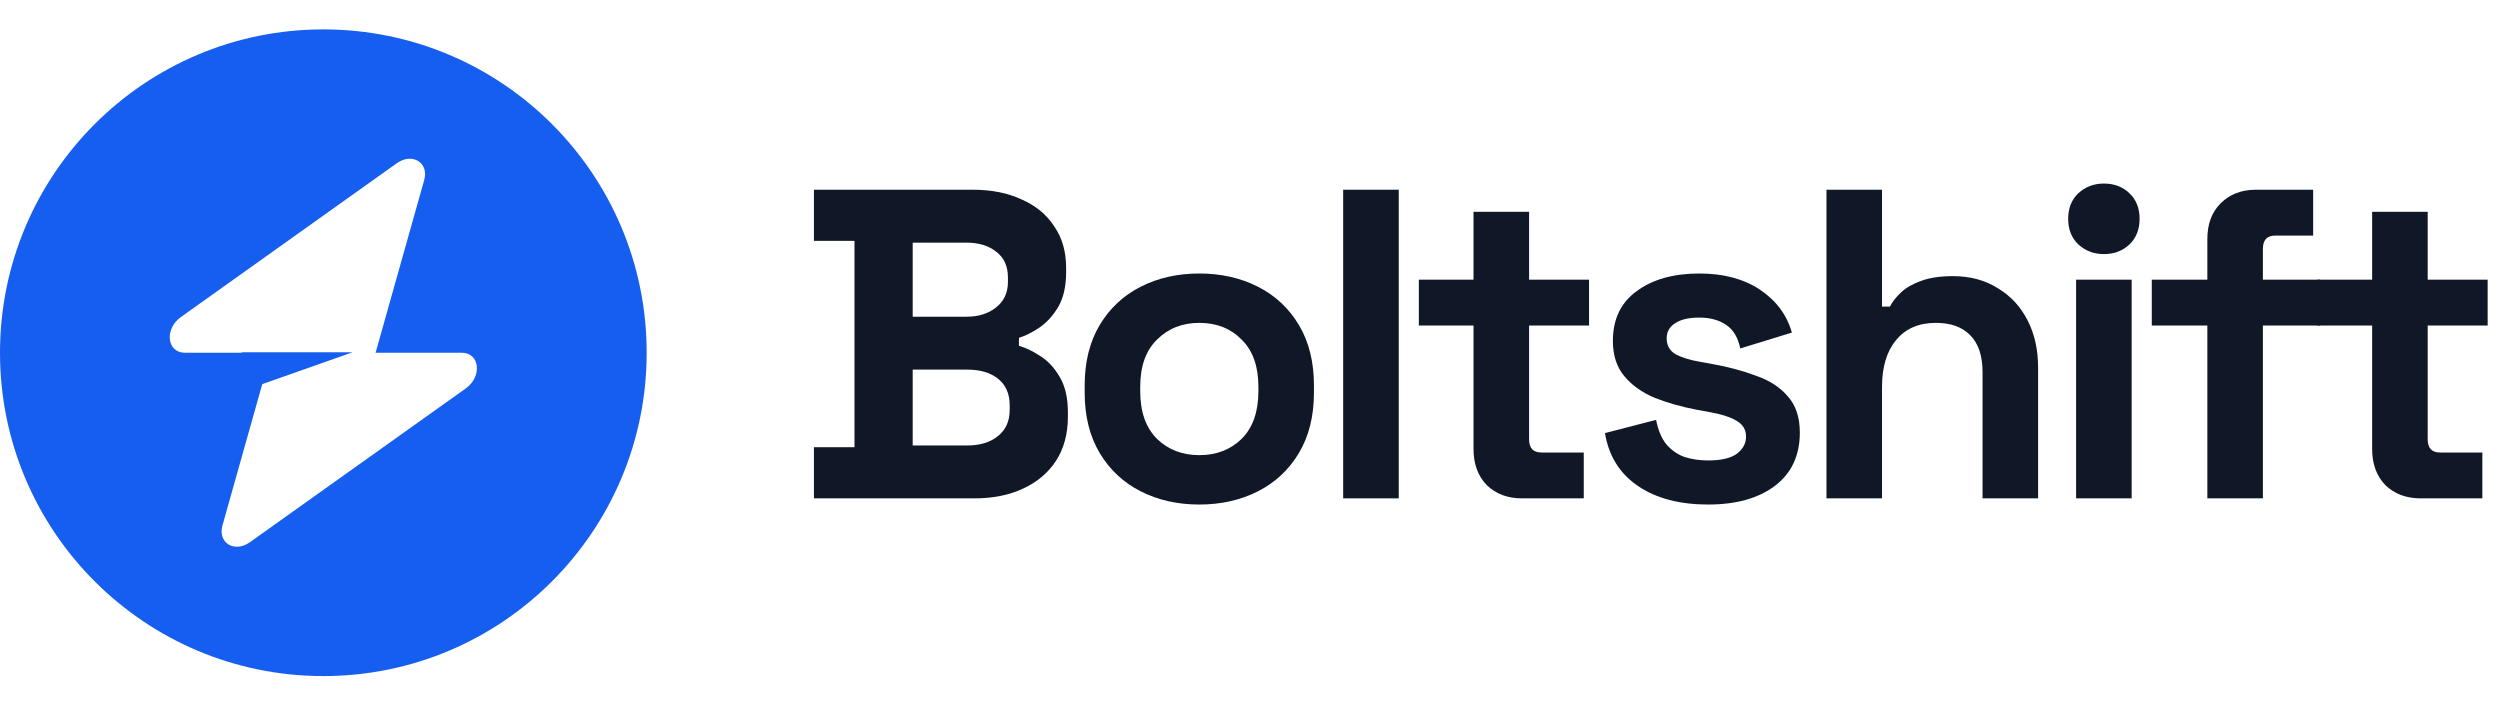
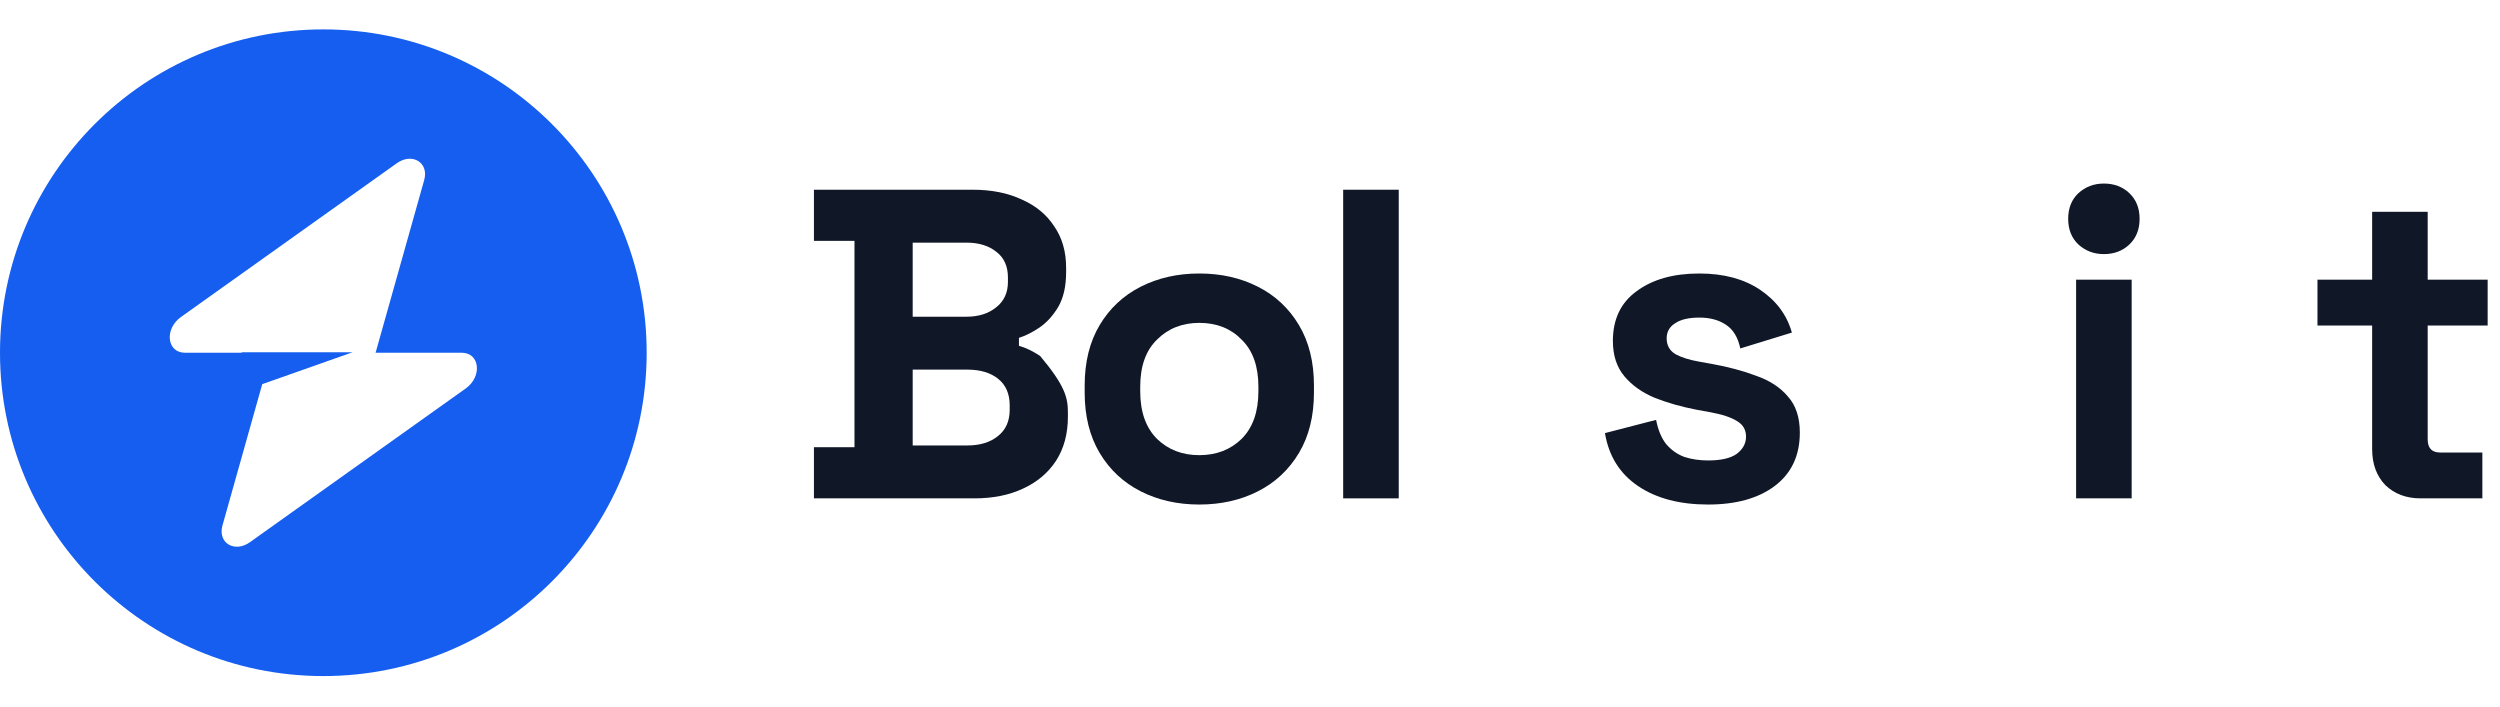
<svg xmlns="http://www.w3.org/2000/svg" width="145" height="41" viewBox="0 0 145 41" fill="none">
  <path fill-rule="evenodd" clip-rule="evenodd" d="M18.753 39.212C29.111 39.212 37.507 30.816 37.507 20.459C37.507 10.101 29.111 1.705 18.753 1.705C8.396 1.705 0 10.101 0 20.459C0 30.816 8.396 39.212 18.753 39.212ZM24.604 10.441C24.889 9.43 23.907 8.832 23.011 9.47L10.495 18.386C9.523 19.079 9.676 20.459 10.725 20.459H14.021V20.433H20.444L15.21 22.28L12.903 30.476C12.618 31.487 13.6 32.086 14.496 31.447L27.012 22.531C27.984 21.839 27.831 20.459 26.782 20.459H21.784L24.604 10.441Z" fill="#155EEF" />
-   <path d="M47.208 28.905V25.939H49.56V13.97H47.208V11.004H56.414C57.505 11.004 58.451 11.192 59.252 11.567C60.071 11.925 60.702 12.445 61.145 13.127C61.605 13.791 61.835 14.593 61.835 15.53V15.786C61.835 16.605 61.682 17.278 61.375 17.806C61.068 18.318 60.702 18.718 60.275 19.008C59.866 19.281 59.474 19.477 59.099 19.596V20.057C59.474 20.159 59.883 20.355 60.327 20.645C60.77 20.918 61.145 21.318 61.452 21.847C61.776 22.375 61.938 23.066 61.938 23.918V24.174C61.938 25.163 61.707 26.015 61.247 26.731C60.787 27.43 60.148 27.967 59.329 28.342C58.528 28.718 57.59 28.905 56.516 28.905H47.208ZM52.936 25.836H56.107C56.84 25.836 57.428 25.657 57.871 25.299C58.332 24.941 58.562 24.43 58.562 23.765V23.509C58.562 22.844 58.34 22.333 57.897 21.975C57.454 21.617 56.857 21.438 56.107 21.438H52.936V25.836ZM52.936 18.369H56.056C56.755 18.369 57.326 18.19 57.769 17.832C58.23 17.474 58.46 16.98 58.46 16.349V16.093C58.46 15.445 58.238 14.951 57.795 14.61C57.352 14.252 56.772 14.073 56.056 14.073H52.936V18.369Z" fill="#101828" />
+   <path d="M47.208 28.905V25.939H49.56V13.97H47.208V11.004H56.414C57.505 11.004 58.451 11.192 59.252 11.567C60.071 11.925 60.702 12.445 61.145 13.127C61.605 13.791 61.835 14.593 61.835 15.53V15.786C61.835 16.605 61.682 17.278 61.375 17.806C61.068 18.318 60.702 18.718 60.275 19.008C59.866 19.281 59.474 19.477 59.099 19.596V20.057C59.474 20.159 59.883 20.355 60.327 20.645C61.776 22.375 61.938 23.066 61.938 23.918V24.174C61.938 25.163 61.707 26.015 61.247 26.731C60.787 27.43 60.148 27.967 59.329 28.342C58.528 28.718 57.59 28.905 56.516 28.905H47.208ZM52.936 25.836H56.107C56.84 25.836 57.428 25.657 57.871 25.299C58.332 24.941 58.562 24.43 58.562 23.765V23.509C58.562 22.844 58.34 22.333 57.897 21.975C57.454 21.617 56.857 21.438 56.107 21.438H52.936V25.836ZM52.936 18.369H56.056C56.755 18.369 57.326 18.19 57.769 17.832C58.23 17.474 58.46 16.98 58.46 16.349V16.093C58.46 15.445 58.238 14.951 57.795 14.61C57.352 14.252 56.772 14.073 56.056 14.073H52.936V18.369Z" fill="#101828" />
  <path d="M69.56 29.263C68.298 29.263 67.165 29.007 66.159 28.496C65.153 27.984 64.36 27.243 63.78 26.271C63.201 25.299 62.911 24.131 62.911 22.768V22.358C62.911 20.994 63.201 19.827 63.78 18.855C64.36 17.883 65.153 17.142 66.159 16.63C67.165 16.119 68.298 15.863 69.56 15.863C70.822 15.863 71.955 16.119 72.961 16.63C73.967 17.142 74.76 17.883 75.339 18.855C75.919 19.827 76.209 20.994 76.209 22.358V22.768C76.209 24.131 75.919 25.299 75.339 26.271C74.76 27.243 73.967 27.984 72.961 28.496C71.955 29.007 70.822 29.263 69.56 29.263ZM69.56 26.399C70.549 26.399 71.367 26.084 72.015 25.453C72.663 24.805 72.987 23.884 72.987 22.691V22.435C72.987 21.242 72.663 20.33 72.015 19.699C71.384 19.051 70.566 18.727 69.56 18.727C68.571 18.727 67.753 19.051 67.105 19.699C66.457 20.33 66.133 21.242 66.133 22.435V22.691C66.133 23.884 66.457 24.805 67.105 25.453C67.753 26.084 68.571 26.399 69.56 26.399Z" fill="#101828" />
  <path d="M77.904 28.905V11.004H81.127V28.905H77.904Z" fill="#101828" />
-   <path d="M88.278 28.905C87.442 28.905 86.76 28.649 86.232 28.138C85.72 27.609 85.464 26.91 85.464 26.041V18.881H82.293V16.221H85.464V12.283H88.687V16.221H92.165V18.881H88.687V25.478C88.687 25.99 88.925 26.245 89.403 26.245H91.858V28.905H88.278Z" fill="#101828" />
  <path d="M99.071 29.263C97.417 29.263 96.061 28.905 95.004 28.189C93.948 27.473 93.308 26.45 93.087 25.12L96.053 24.353C96.172 24.95 96.368 25.419 96.641 25.76C96.931 26.101 97.281 26.348 97.69 26.501C98.116 26.638 98.576 26.706 99.071 26.706C99.821 26.706 100.375 26.578 100.733 26.322C101.091 26.049 101.27 25.717 101.27 25.325C101.27 24.933 101.099 24.634 100.758 24.43C100.417 24.208 99.872 24.029 99.122 23.893L98.406 23.765C97.519 23.594 96.709 23.364 95.976 23.074C95.243 22.768 94.655 22.35 94.212 21.821C93.769 21.293 93.547 20.611 93.547 19.776C93.547 18.514 94.007 17.551 94.928 16.886C95.848 16.204 97.059 15.863 98.559 15.863C99.974 15.863 101.151 16.178 102.088 16.809C103.026 17.44 103.64 18.267 103.929 19.29L100.937 20.21C100.801 19.562 100.52 19.102 100.094 18.829C99.684 18.556 99.173 18.42 98.559 18.42C97.945 18.42 97.477 18.531 97.153 18.753C96.829 18.957 96.667 19.247 96.667 19.622C96.667 20.031 96.837 20.338 97.178 20.543C97.519 20.73 97.98 20.875 98.559 20.977L99.275 21.105C100.23 21.276 101.091 21.506 101.858 21.796C102.642 22.069 103.256 22.469 103.699 22.998C104.16 23.509 104.39 24.208 104.39 25.095C104.39 26.424 103.904 27.456 102.932 28.189C101.977 28.905 100.69 29.263 99.071 29.263Z" fill="#101828" />
-   <path d="M105.935 28.905V11.004H109.157V17.781H109.617C109.754 17.508 109.967 17.235 110.257 16.962C110.546 16.69 110.93 16.468 111.407 16.298C111.902 16.11 112.524 16.016 113.274 16.016C114.263 16.016 115.124 16.247 115.857 16.707C116.607 17.15 117.187 17.772 117.596 18.574C118.005 19.358 118.21 20.279 118.21 21.335V28.905H114.988V21.591C114.988 20.637 114.749 19.92 114.272 19.443C113.811 18.966 113.146 18.727 112.277 18.727C111.288 18.727 110.521 19.059 109.975 19.724C109.43 20.372 109.157 21.284 109.157 22.461V28.905H105.935Z" fill="#101828" />
  <path d="M120.414 28.905V16.221H123.637V28.905H120.414ZM122.026 14.738C121.446 14.738 120.951 14.55 120.542 14.175C120.15 13.8 119.954 13.306 119.954 12.692C119.954 12.078 120.15 11.584 120.542 11.209C120.951 10.834 121.446 10.646 122.026 10.646C122.622 10.646 123.117 10.834 123.509 11.209C123.901 11.584 124.097 12.078 124.097 12.692C124.097 13.306 123.901 13.8 123.509 14.175C123.117 14.55 122.622 14.738 122.026 14.738Z" fill="#101828" />
-   <path d="M128.026 28.905V18.881H124.803V16.221H128.026V13.868C128.026 12.999 128.281 12.308 128.793 11.797C129.321 11.268 130.003 11.004 130.839 11.004H134.163V13.664H131.964C131.486 13.664 131.248 13.919 131.248 14.431V16.221H134.572V18.881H131.248V28.905H128.026Z" fill="#101828" />
  <path d="M140.397 28.905C139.562 28.905 138.88 28.649 138.351 28.138C137.84 27.609 137.584 26.91 137.584 26.041V18.881H134.413V16.221H137.584V12.283H140.806V16.221H144.284V18.881H140.806V25.478C140.806 25.99 141.045 26.245 141.522 26.245H143.977V28.905H140.397Z" fill="#101828" />
</svg>